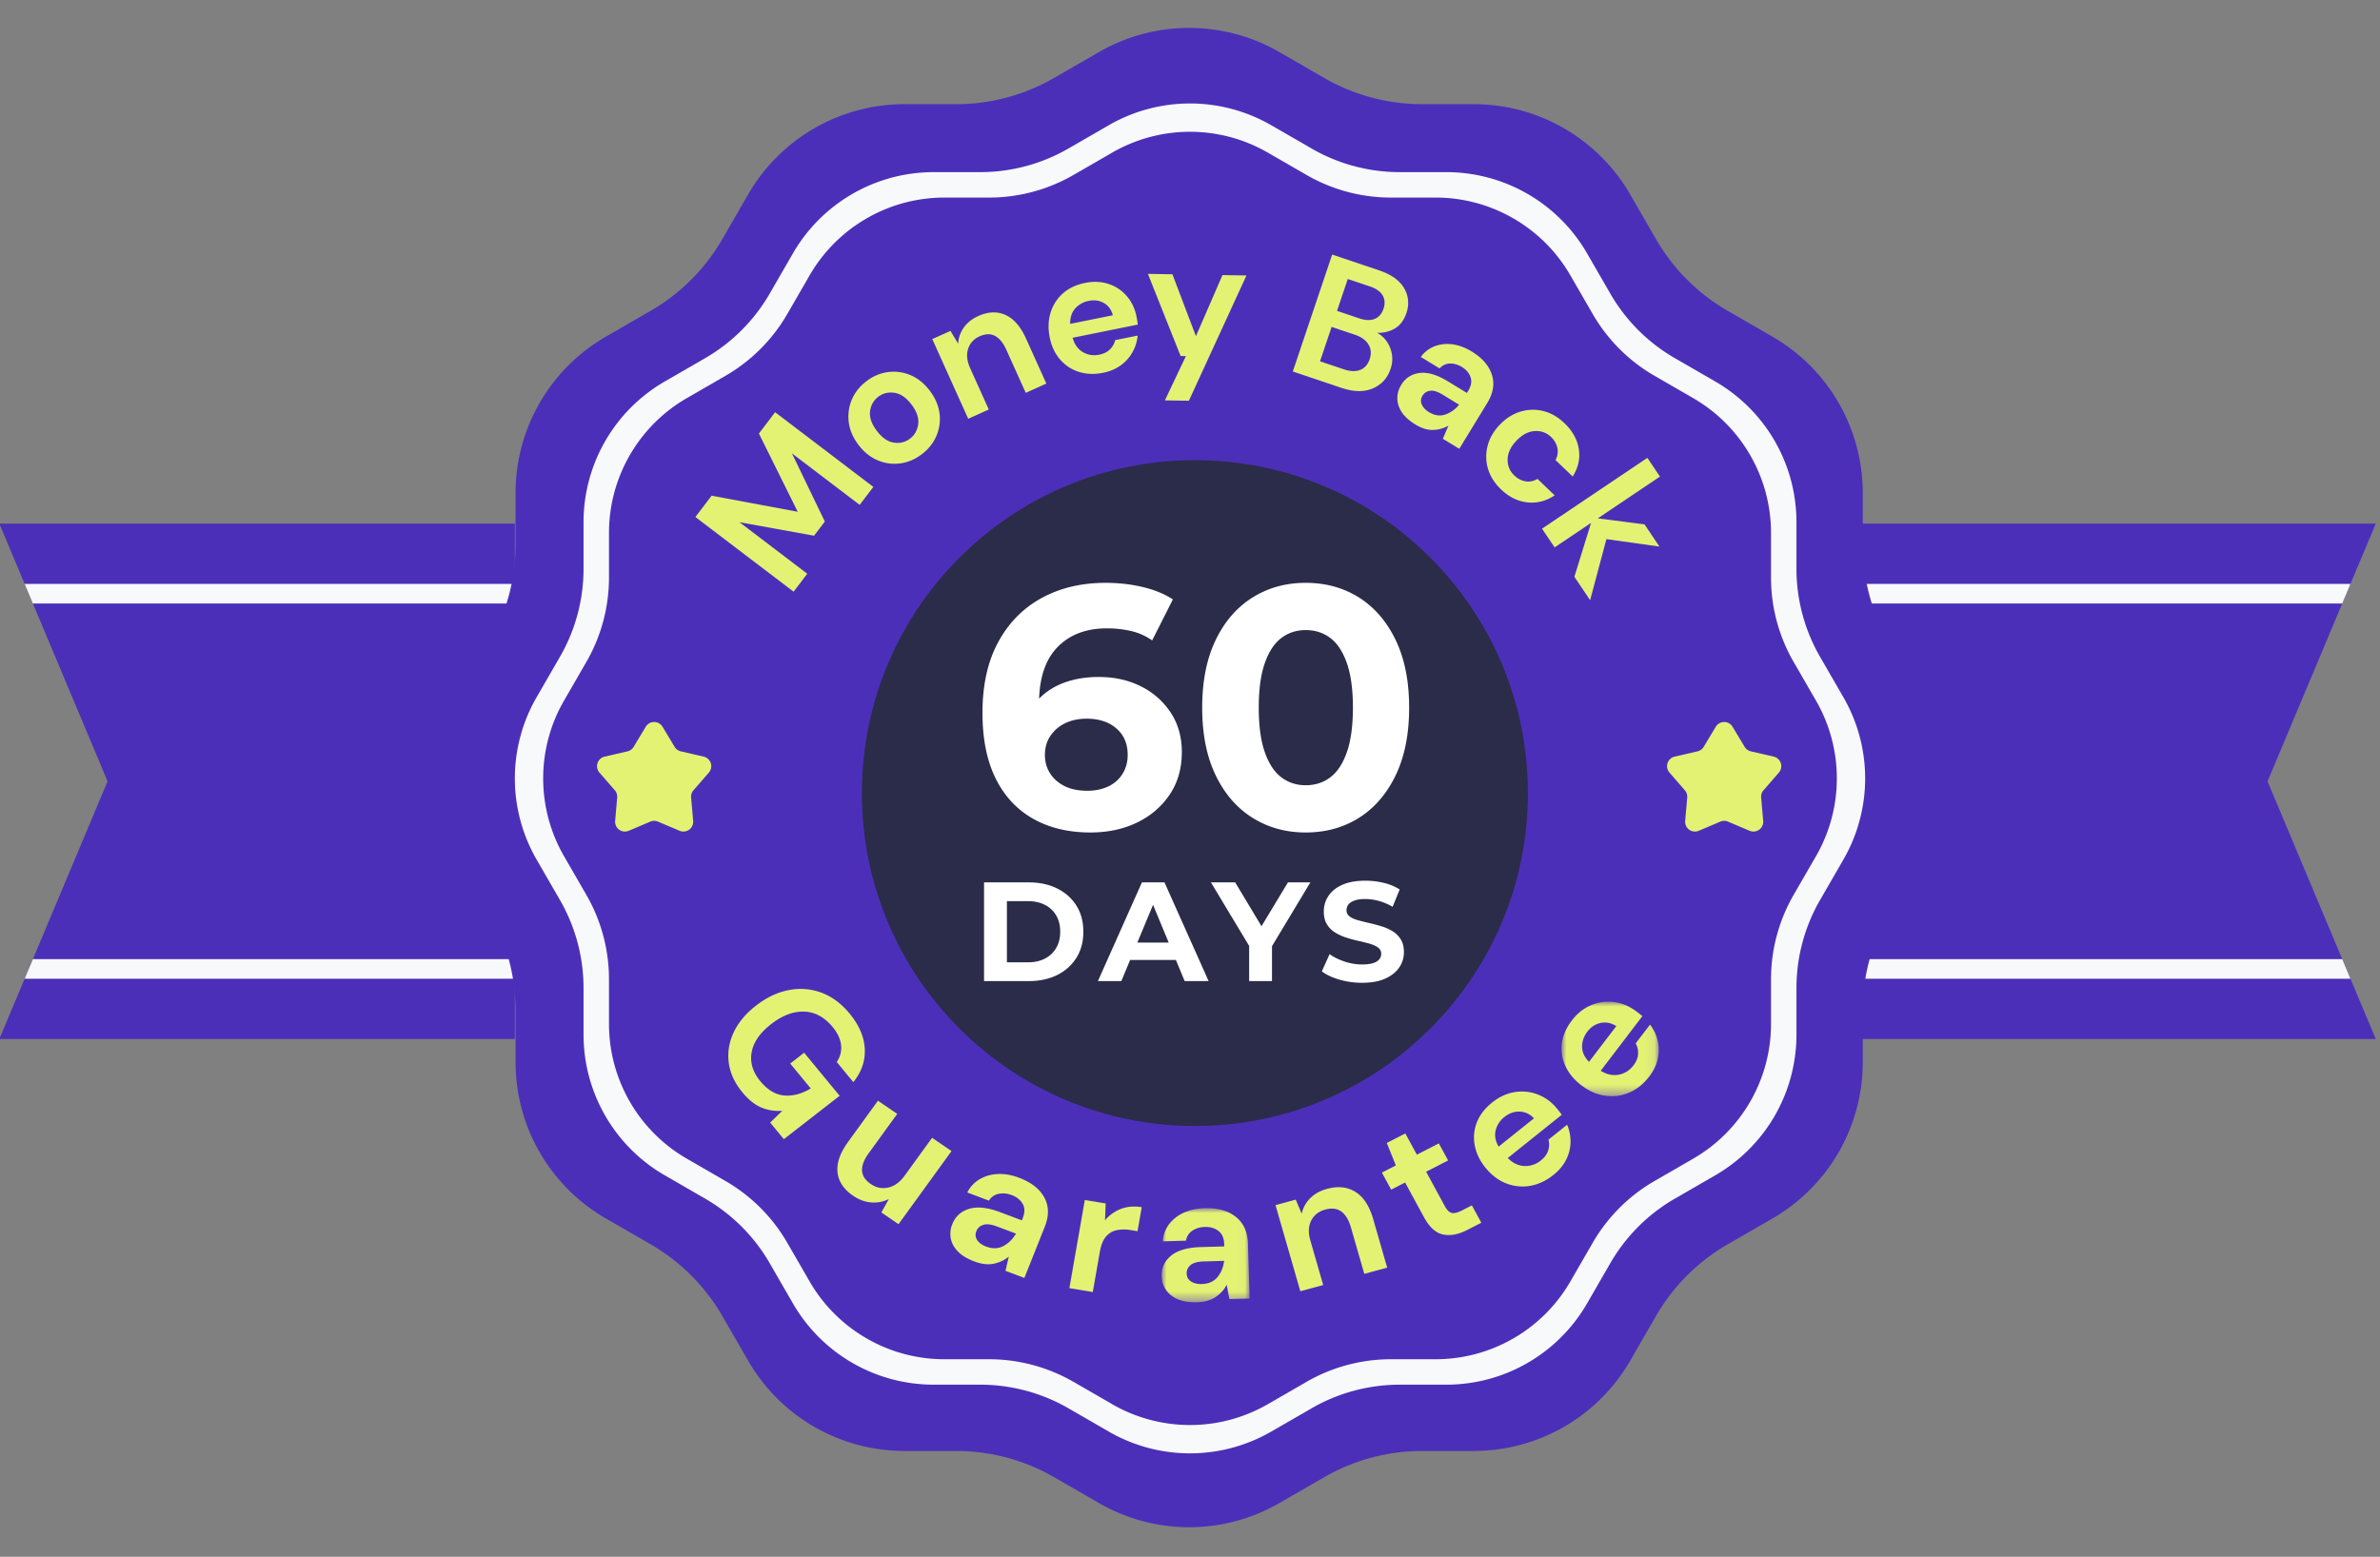
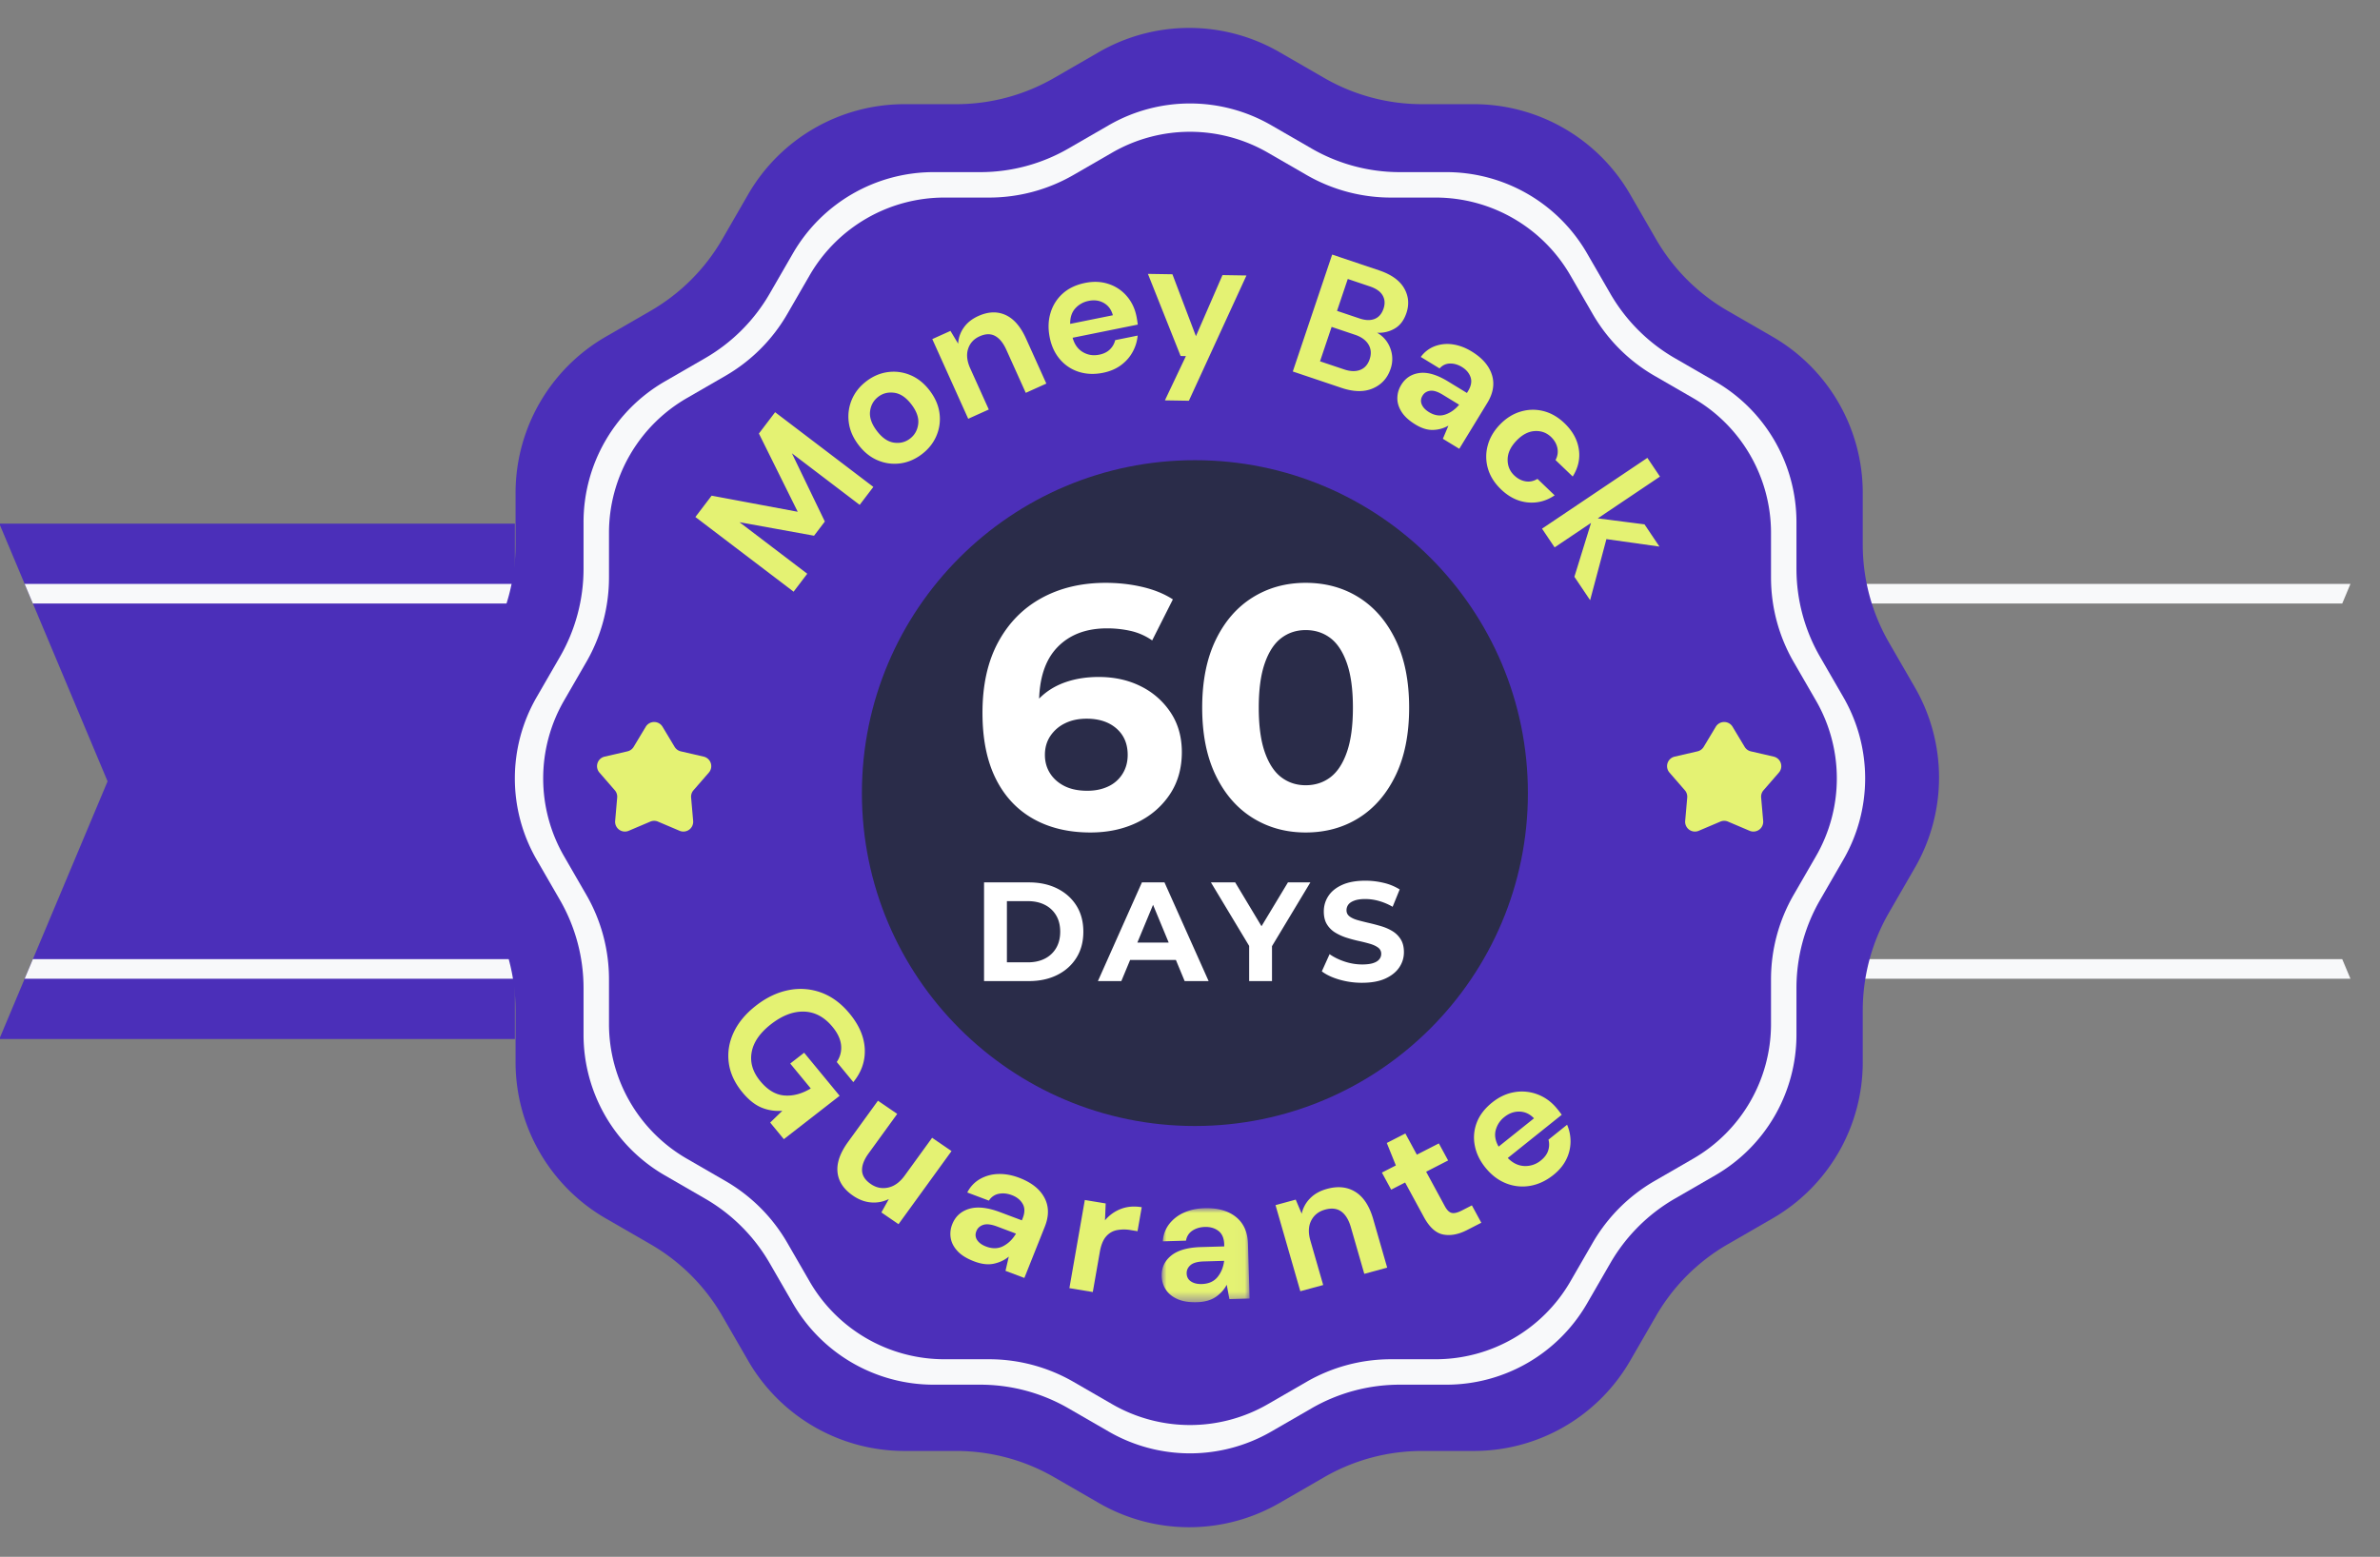
<svg xmlns="http://www.w3.org/2000/svg" xmlns:xlink="http://www.w3.org/1999/xlink" width="243" height="159">
  <rect width="100%" height="100%" fill="#808080" stroke="none" />
  <defs>
    <path id="a" d="M34 68C15.222 68 0 52.778 0 34S15.222 0 34 0s34 15.222 34 34-15.222 34-34 34z" />
    <path id="b" d="M0 0h8.98v9.607H0z" />
-     <path id="d" d="M0 0h9.924v9.65H0z" />
  </defs>
  <g fill="none" fill-rule="evenodd">
-     <path fill="#4B2FB9" d="M189.933 106.117h52.636l-11.05-26.318 11.05-26.32h-52.636z" />
    <path fill="#F8F9FA" d="m239.984 99.96-.84-2h-49.211v2zm-50.051-40.323v2h49.212l.839-2z" />
-     <path fill="#4B2FB9" d="M52.569 106.117H-.067l11.05-26.319L-.067 53.48h52.636z" />
+     <path fill="#4B2FB9" d="M52.569 106.117H-.067l11.05-26.319L-.067 53.48h52.636" />
    <path fill="#F8F9FA" d="m2.518 99.96.84-2H52.57v2zM52.57 59.637v2H3.356l-.839-2z" />
    <path fill="#4B2FB9" d="m112.2 5.32-4.572 2.64a20 20 0 0 1-10 2.68h-5.282a18.429 18.429 0 0 0-15.959 9.213l-2.64 4.574a20 20 0 0 1-7.32 7.32l-4.573 2.64a18.429 18.429 0 0 0-9.214 15.96v5.28a20 20 0 0 1-2.68 10.001l-2.64 4.573a18.426 18.426 0 0 0 0 18.427l2.64 4.574a20 20 0 0 1 2.68 10v5.28a18.428 18.428 0 0 0 9.213 15.959l4.574 2.64a20 20 0 0 1 7.32 7.32l2.64 4.574a18.429 18.429 0 0 0 15.96 9.214h5.28a20 20 0 0 1 10.001 2.68l4.573 2.64a18.426 18.426 0 0 0 18.427 0l4.573-2.64a20 20 0 0 1 10-2.68h5.28a18.429 18.429 0 0 0 15.96-9.214l2.64-4.573a20 20 0 0 1 7.32-7.32l4.575-2.641a18.428 18.428 0 0 0 9.213-15.959v-5.28a20 20 0 0 1 2.68-10l2.64-4.574a18.426 18.426 0 0 0 0-18.427l-2.64-4.573a20 20 0 0 1-2.68-10v-5.281a18.429 18.429 0 0 0-9.214-15.96l-4.574-2.64a20 20 0 0 1-7.32-7.32l-2.64-4.573a18.429 18.429 0 0 0-15.96-9.214h-5.28a20 20 0 0 1-10-2.68l-4.573-2.64a18.426 18.426 0 0 0-18.427 0z" />
    <path fill="#F8F9FA" d="m113.204 12.79-4.118 2.378a18 18 0 0 1-9 2.412h-4.757a16.592 16.592 0 0 0-14.369 8.295l-2.379 4.12a18 18 0 0 1-6.587 6.586l-4.12 2.379a16.592 16.592 0 0 0-8.294 14.369v4.756a18 18 0 0 1-2.412 9.001l-2.378 4.118a16.59 16.59 0 0 0 0 16.591l2.378 4.12a18 18 0 0 1 2.412 9v4.756a16.592 16.592 0 0 0 8.295 14.368l4.119 2.379a18 18 0 0 1 6.588 6.587l2.378 4.12a16.592 16.592 0 0 0 14.369 8.295h4.757a18 18 0 0 1 9 2.412l4.118 2.378a16.59 16.59 0 0 0 16.591 0l4.119-2.378a18 18 0 0 1 9-2.412h4.756a16.592 16.592 0 0 0 14.37-8.295l2.378-4.12a18 18 0 0 1 6.587-6.587l4.12-2.38a16.591 16.591 0 0 0 8.295-14.367v-4.756a18 18 0 0 1 2.412-9l2.379-4.12a16.59 16.59 0 0 0 0-16.59l-2.379-4.119a18 18 0 0 1-2.412-9v-4.757a16.592 16.592 0 0 0-8.295-14.369l-4.12-2.379a18 18 0 0 1-6.587-6.587l-2.379-4.12a16.592 16.592 0 0 0-14.368-8.294h-4.757a18 18 0 0 1-9-2.412l-4.119-2.378a16.59 16.59 0 0 0-16.59 0z" />
    <path fill="#4C2FB9" d="m113.552 15.589-3.943 2.277a17.253 17.253 0 0 1-8.627 2.312h-4.555a15.896 15.896 0 0 0-13.766 7.947l-2.278 3.944a17.253 17.253 0 0 1-6.314 6.314l-3.944 2.278a15.896 15.896 0 0 0-7.947 13.766v4.555c0 3.029-.798 6.004-2.312 8.627l-2.277 3.943a15.894 15.894 0 0 0 0 15.895l2.277 3.945a17.253 17.253 0 0 1 2.312 8.627v4.554c0 5.678 3.03 10.926 7.947 13.765l3.944 2.278a17.253 17.253 0 0 1 6.314 6.314l2.278 3.945a15.896 15.896 0 0 0 13.766 7.947h4.555c3.029 0 6.004.798 8.627 2.312l3.943 2.277a15.894 15.894 0 0 0 15.895 0l3.944-2.277a17.253 17.253 0 0 1 8.627-2.312h4.554c5.68 0 10.927-3.03 13.766-7.947l2.278-3.945a17.253 17.253 0 0 1 6.314-6.314l3.945-2.278a15.895 15.895 0 0 0 7.947-13.765v-4.554c0-3.029.798-6.004 2.312-8.627l2.278-3.945a15.894 15.894 0 0 0 0-15.895l-2.278-3.943a17.253 17.253 0 0 1-2.312-8.627v-4.555c0-5.679-3.03-10.926-7.947-13.766l-3.945-2.278a17.253 17.253 0 0 1-6.314-6.314l-2.278-3.944a15.896 15.896 0 0 0-13.766-7.947h-4.554c-3.029 0-6.004-.798-8.627-2.312l-3.944-2.277a15.894 15.894 0 0 0-15.895 0z" />
    <use xlink:href="#a" fill="#2A2C49" transform="translate(88 47)" />
    <path fill="#FFF" fill-rule="nonzero" d="M111.335 85.023c-2.254 0-4.209-.47-5.864-1.409-1.655-.94-2.928-2.312-3.82-4.12-.893-1.808-1.339-4.038-1.339-6.691 0-2.841.534-5.247 1.603-7.22 1.068-1.972 2.547-3.474 4.437-4.507 1.89-1.033 4.067-1.55 6.532-1.55 1.315 0 2.571.141 3.768.423 1.198.282 2.23.704 3.1 1.268l-2.114 4.19a6.265 6.265 0 0 0-2.183-.968 10.934 10.934 0 0 0-2.43-.264c-2.136 0-3.827.646-5.071 1.937-1.244 1.291-1.866 3.204-1.866 5.74 0 .423.005.892.017 1.409.012.516.076 1.033.194 1.55l-1.585-1.48a7.295 7.295 0 0 1 1.726-2.307c.704-.622 1.543-1.091 2.518-1.408.974-.317 2.048-.476 3.222-.476 1.596 0 3.028.317 4.296.951a7.735 7.735 0 0 1 3.046 2.677c.763 1.15 1.145 2.5 1.145 4.05 0 1.666-.417 3.116-1.25 4.349-.834 1.232-1.949 2.183-3.346 2.852-1.397.67-2.975 1.004-4.736 1.004zm-.317-4.261c.798 0 1.508-.147 2.13-.44a3.385 3.385 0 0 0 1.462-1.286c.352-.563.528-1.21.528-1.937 0-1.127-.381-2.025-1.144-2.694-.763-.669-1.779-1.004-3.047-1.004-.845 0-1.584.159-2.218.476a3.77 3.77 0 0 0-1.497 1.303c-.364.552-.546 1.191-.546 1.92 0 .703.176 1.331.528 1.883.353.552.846.986 1.48 1.303.633.317 1.408.476 2.324.476zm22.292 4.261c-2.02 0-3.827-.5-5.424-1.497-1.596-.998-2.852-2.448-3.768-4.35-.916-1.9-1.373-4.202-1.373-6.901 0-2.7.457-5.001 1.373-6.903.916-1.901 2.172-3.351 3.768-4.349 1.597-.998 3.404-1.497 5.423-1.497 2.043 0 3.857.5 5.441 1.497 1.585.998 2.835 2.448 3.75 4.35.916 1.9 1.374 4.202 1.374 6.902s-.458 5-1.373 6.902c-.916 1.901-2.166 3.351-3.75 4.349-1.585.998-3.4 1.497-5.442 1.497zm0-4.825c.962 0 1.801-.27 2.517-.81s1.28-1.397 1.69-2.57c.412-1.175.617-2.689.617-4.543 0-1.855-.205-3.37-.616-4.543-.411-1.174-.975-2.031-1.69-2.571-.717-.54-1.556-.81-2.519-.81-.939 0-1.766.27-2.482.81-.716.54-1.28 1.397-1.69 2.57-.412 1.175-.617 2.689-.617 4.544 0 1.854.205 3.368.616 4.542.411 1.174.975 2.031 1.69 2.571.717.54 1.544.81 2.483.81zM100.472 100.2V90.12h4.58c1.094 0 2.059.209 2.894.626.835.418 1.488 1.001 1.958 1.75.47.749.706 1.637.706 2.664 0 1.018-.235 1.903-.706 2.657-.47.753-1.123 1.339-1.958 1.757-.835.417-1.8.626-2.894.626h-4.58zm2.333-1.915h2.131c.672 0 1.256-.127 1.75-.382a2.768 2.768 0 0 0 1.152-1.087c.274-.47.41-1.022.41-1.656 0-.643-.136-1.198-.41-1.663a2.781 2.781 0 0 0-1.152-1.08c-.494-.255-1.078-.382-1.75-.382h-2.13v6.25zm9.293 1.915 4.493-10.08h2.304l4.507 10.08h-2.448l-3.686-8.9h.921l-3.7 8.9h-2.391zm2.246-2.16.62-1.771h5.184l.633 1.771h-6.437zm13.196 2.16v-4.118l.532 1.41-4.435-7.372h2.477l3.398 5.66h-1.425l3.413-5.66h2.29l-4.436 7.373.518-1.411v4.118zm11.524.173a8.222 8.222 0 0 1-2.318-.324c-.74-.216-1.334-.497-1.786-.843l.792-1.756c.432.307.944.559 1.534.756.59.196 1.188.295 1.793.295.46 0 .833-.046 1.116-.137.283-.091.492-.218.626-.382a.858.858 0 0 0 .202-.561.76.76 0 0 0-.317-.641c-.211-.158-.49-.288-.835-.389-.346-.1-.727-.197-1.145-.288a13.467 13.467 0 0 1-1.253-.338 5.299 5.299 0 0 1-1.145-.519 2.548 2.548 0 0 1-.842-.835c-.216-.345-.324-.787-.324-1.325 0-.576.156-1.101.468-1.576.312-.476.782-.855 1.411-1.138.629-.283 1.419-.425 2.369-.425.634 0 1.258.075 1.872.223a5.394 5.394 0 0 1 1.627.67l-.72 1.771a6.127 6.127 0 0 0-1.411-.597 5.19 5.19 0 0 0-1.382-.195c-.452 0-.821.053-1.11.159-.287.105-.494.242-.618.41a.952.952 0 0 0-.188.583c0 .26.106.468.317.627.211.158.49.285.835.381.346.096.728.192 1.145.288.418.096.835.207 1.253.331.418.125.8.293 1.145.504.345.212.626.49.842.836.216.345.324.782.324 1.31 0 .566-.158 1.085-.475 1.555-.317.47-.79.85-1.418 1.138-.63.288-1.424.432-2.384.432z" />
    <path fill="#E4F273" d="m67.646 74.224 1.233 2.053a1 1 0 0 0 .632.459l2.334.539a1 1 0 0 1 .53 1.63l-1.57 1.807a1 1 0 0 0-.242.743l.208 2.387a1 1 0 0 1-1.387 1.007l-2.204-.936a1 1 0 0 0-.782 0l-2.204.936a1 1 0 0 1-1.387-1.007l.208-2.387a1 1 0 0 0-.242-.743l-1.57-1.807a1 1 0 0 1 .53-1.63l2.333-.539a1 1 0 0 0 .632-.46l1.234-2.052a1 1 0 0 1 1.714 0zm109.251 0 1.233 2.053a1 1 0 0 0 .633.459l2.333.539a1 1 0 0 1 .53 1.63l-1.57 1.807a1 1 0 0 0-.242.743l.208 2.387a1 1 0 0 1-1.387 1.007l-2.204-.936a1 1 0 0 0-.782 0l-2.204.936a1 1 0 0 1-1.387-1.008l.209-2.385a1 1 0 0 0-.242-.744l-1.57-1.806a1 1 0 0 1 .529-1.631l2.333-.539a1 1 0 0 0 .633-.46l1.233-2.052a1 1 0 0 1 1.714 0zM77.485 44.278l3.963 7.99-8.79-1.644L71 52.802l10.028 7.628 1.394-1.833-6.919-5.264 7.612 1.381 1.101-1.448-3.36-6.967 6.918 5.264 1.396-1.834L79.141 42.1zm15.42.525c.479-.361.76-.856.843-1.482.082-.627-.144-1.295-.68-2.003-.535-.708-1.116-1.108-1.741-1.2-.626-.09-1.173.04-1.642.395-.488.37-.771.866-.849 1.489-.078.623.15 1.289.686 1.997.535.709 1.113 1.11 1.735 1.205.62.095 1.169-.04 1.648-.401m1.205 1.594c-.688.52-1.428.832-2.218.932a4.361 4.361 0 0 1-2.3-.326c-.744-.317-1.394-.845-1.951-1.582-.557-.737-.885-1.508-.983-2.314a4.432 4.432 0 0 1 .32-2.307c.312-.732.813-1.36 1.502-1.88.679-.514 1.413-.821 2.203-.921.789-.1 1.556.008 2.3.325.744.318 1.395.846 1.952 1.583.557.737.887 1.506.99 2.309a4.344 4.344 0 0 1-.321 2.307c-.316.736-.814 1.36-1.494 1.874m4.746-3.626-3.668-8.139 1.854-.836.786 1.305a3.13 3.13 0 0 1 .573-1.641c.348-.499.844-.894 1.49-1.185 1.006-.454 1.932-.489 2.776-.106.843.383 1.542 1.187 2.093 2.413l2.072 4.594-2.1.947-1.983-4.398c-.316-.7-.7-1.172-1.152-1.415-.452-.244-.979-.23-1.58.041-.592.266-.98.692-1.172 1.278-.189.586-.117 1.25.218 1.995l1.894 4.2-2.1.947zM111.16 30.73a2.454 2.454 0 0 0-1.37.763c-.36.398-.534.926-.524 1.585l4.358-.88c-.151-.57-.456-.986-.913-1.249-.457-.262-.974-.336-1.55-.219m1.466 7.343c-.882.178-1.702.148-2.461-.09a4.167 4.167 0 0 1-1.926-1.264c-.526-.603-.88-1.352-1.06-2.246-.183-.906-.156-1.75.085-2.533a4.253 4.253 0 0 1 1.253-1.97c.597-.532 1.354-.889 2.272-1.075.858-.174 1.655-.139 2.39.105a4.135 4.135 0 0 1 1.856 1.231c.502.578.834 1.267.996 2.066a11.299 11.299 0 0 1 .136.854l-6.652 1.345c.185.673.532 1.16 1.04 1.462.507.301 1.067.39 1.679.266.458-.093.822-.273 1.093-.542.27-.269.448-.584.534-.944l2.294-.464a4.232 4.232 0 0 1-.516 1.675c-.29.53-.69.981-1.195 1.352-.507.372-1.112.63-1.818.772m6.311 2.817 2.144-4.52-.54-.01-3.339-8.388 2.502.04 2.4 6.322 2.711-6.238 2.447.039-5.878 12.795zm17.573-9.14 2.285.77c.614.207 1.134.223 1.56.05.426-.174.726-.522.902-1.045.17-.5.14-.95-.087-1.349-.226-.399-.663-.708-1.31-.926l-2.253-.758-1.097 3.258zm-1.735 5.152 2.44.821c.648.218 1.202.237 1.661.056.46-.18.782-.544.966-1.09.188-.557.147-1.058-.12-1.503-.269-.444-.722-.774-1.358-.989l-2.406-.809-1.183 3.514zm-2.78 1.039L136.015 26l4.793 1.613c1.24.418 2.09 1.024 2.551 1.818.46.795.54 1.641.237 2.539-.253.751-.657 1.283-1.212 1.596a3.173 3.173 0 0 1-1.783.416 2.997 2.997 0 0 1 1.347 1.584 3.04 3.04 0 0 1 .031 2.109c-.318.944-.92 1.608-1.81 1.992-.889.385-1.96.366-3.21-.055l-4.965-1.671zm13.905 4.151c.563.344 1.113.427 1.651.25.537-.179 1.013-.514 1.426-1.007l-1.674-1.022c-.522-.319-.954-.453-1.295-.4-.34.051-.596.215-.764.492-.182.297-.21.596-.085.897.125.302.372.565.741.79m-1.384 1.264c-.655-.4-1.129-.834-1.42-1.3-.293-.466-.434-.936-.426-1.409.007-.473.14-.92.396-1.34.432-.707 1.06-1.11 1.881-1.214.821-.103 1.786.184 2.891.86l1.936 1.181.112-.184c.32-.522.406-.997.26-1.424-.148-.427-.44-.775-.882-1.044-.399-.244-.805-.362-1.218-.354-.413.008-.768.174-1.064.5l-1.92-1.173a3.14 3.14 0 0 1 1.442-1.102 3.691 3.691 0 0 1 1.83-.18c.645.093 1.286.333 1.921.721 1.085.662 1.775 1.456 2.068 2.381.293.924.137 1.883-.47 2.876l-2.86 4.685-1.676-1.022.566-1.342a3.325 3.325 0 0 1-1.564.437c-.566.02-1.168-.165-1.803-.553m8.74 6.624c-.658-.631-1.102-1.331-1.33-2.099a4.315 4.315 0 0 1-.042-2.335c.2-.789.615-1.513 1.247-2.171.63-.658 1.337-1.103 2.117-1.336a4.321 4.321 0 0 1 2.335-.055c.777.196 1.493.609 2.152 1.241.823.789 1.31 1.668 1.46 2.636.154.969-.054 1.905-.621 2.807l-1.754-1.682c.213-.394.276-.803.192-1.226-.087-.422-.303-.8-.649-1.132-.46-.44-1.015-.641-1.668-.602-.652.039-1.274.367-1.863.981-.59.616-.89 1.25-.902 1.903-.013.654.211 1.201.67 1.641.346.332.73.535 1.152.607.422.072.83-.011 1.224-.249l1.754 1.682c-.854.578-1.775.818-2.76.72-.987-.099-1.893-.542-2.715-1.331m4.186 4.014 10.756-7.231 1.285 1.912-6.349 4.268 4.771.61 1.526 2.27-5.415-.762-1.663 6.237-1.606-2.39 1.701-5.503-3.72 2.5zm-81.649 57.558c-.781-.948-1.243-1.95-1.384-3.005-.14-1.053.025-2.086.495-3.096.47-1.01 1.234-1.926 2.288-2.747 1.066-.829 2.173-1.356 3.321-1.58a6.105 6.105 0 0 1 3.341.253c1.078.397 2.044 1.112 2.896 2.147.971 1.178 1.486 2.382 1.543 3.61.058 1.23-.331 2.358-1.168 3.385l-1.692-2.055c.356-.53.504-1.1.443-1.714-.06-.613-.35-1.236-.871-1.869-.829-1.006-1.796-1.527-2.902-1.564-1.105-.036-2.23.392-3.375 1.281-1.143.89-1.805 1.85-1.985 2.878-.182 1.029.112 2.007.878 2.937.75.91 1.57 1.401 2.462 1.47.89.07 1.789-.17 2.696-.718l-2.096-2.544 1.42-1.105 3.624 4.399-5.695 4.43-1.397-1.696 1.242-1.203a4.565 4.565 0 0 1-2.146-.335c-.669-.282-1.315-.802-1.938-1.559m11.309 10.569c-.96-.657-1.491-1.455-1.59-2.394-.1-.94.258-1.97 1.072-3.095l3.056-4.215 1.967 1.347-2.925 4.034c-.465.643-.687 1.226-.666 1.751.02.526.32.985.899 1.381.547.375 1.138.494 1.77.356.633-.137 1.196-.547 1.691-1.23l2.793-3.853 1.983 1.357-5.412 7.467-1.75-1.2.762-1.37a3.386 3.386 0 0 1-1.794.35c-.639-.047-1.257-.276-1.856-.686m15.341 5.142c.524-.277.953-.7 1.29-1.272l-1.926-.725c-.601-.226-1.073-.281-1.417-.168-.344.115-.577.327-.7.636-.133.331-.105.638.08.919.187.28.492.5.916.66.647.243 1.234.226 1.757-.05zm-4.669.523c-.39-.415-.624-.862-.704-1.34a2.609 2.609 0 0 1 .16-1.421c.315-.79.888-1.312 1.72-1.565.832-.251 1.884-.14 3.157.34l2.226.837.082-.206c.233-.584.233-1.077 0-1.48-.232-.403-.6-.7-1.107-.89-.46-.174-.902-.219-1.329-.136a1.507 1.507 0 0 0-1.009.697l-2.209-.831a3.259 3.259 0 0 1 1.289-1.371 3.97 3.97 0 0 1 1.862-.515c.686-.024 1.395.1 2.125.376 1.248.47 2.112 1.143 2.587 2.02.478.877.495 1.87.052 2.981l-2.087 5.237-1.926-.725.336-1.452c-.441.36-.955.6-1.538.724-.585.122-1.242.045-1.972-.23-.754-.283-1.325-.633-1.715-1.05zm11.412 3.775 1.575-9.003 2.13.352-.07 1.725a3.921 3.921 0 0 1 1.615-1.162c.64-.249 1.351-.308 2.135-.178l-.428 2.45-.673-.11a3.956 3.956 0 0 0-1.443.003c-.438.09-.806.31-1.104.658-.299.349-.508.868-.629 1.558l-.718 4.103-2.39-.396z" />
    <g transform="translate(118.607 123.392)">
      <mask id="c" fill="#fff">
        <use xlink:href="#b" />
      </mask>
      <path fill="#E4F273" d="M4.101 7.748c.694-.02 1.227-.257 1.6-.71.37-.452.597-1.005.678-1.658l-2.064.06c-.645.018-1.102.145-1.373.38-.27.235-.4.518-.39.85.01.355.157.627.442.815.283.188.652.277 1.107.263m-.493 1.857c-.808.023-1.475-.084-2-.321-.525-.235-.921-.56-1.186-.97a2.607 2.607 0 0 1-.42-1.368c-.027-.847.294-1.544.959-2.092.666-.546 1.68-.84 3.043-.88l2.387-.068-.007-.22c-.018-.626-.217-1.082-.592-1.366-.375-.284-.834-.417-1.377-.402-.492.015-.917.14-1.277.378a1.458 1.458 0 0 0-.65 1.022l-2.368.07a3.159 3.159 0 0 1 .637-1.75A3.86 3.86 0 0 1 2.267.46C2.89.179 3.593.026 4.375.003 5.715-.035 6.78.26 7.57.888s1.203 1.537 1.24 2.727l.171 5.614-2.065.059-.272-1.465c-.263.498-.64.914-1.128 1.248-.488.332-1.125.511-1.907.534" mask="url(#c)" />
    </g>
    <path fill="#E4F273" d="m132.764 131.876-2.533-8.794 2.063-.562.61 1.44a3.19 3.19 0 0 1 .857-1.57c.44-.452 1.019-.775 1.738-.97 1.119-.305 2.087-.198 2.905.32.818.516 1.417 1.437 1.799 2.76l1.43 4.965-2.337.635-1.368-4.752c-.218-.757-.543-1.293-.975-1.608-.431-.316-.983-.384-1.65-.202-.658.18-1.132.55-1.422 1.113-.29.564-.32 1.248-.089 2.051l1.308 4.54-2.336.634zm17.021-6.248c-.87.447-1.681.6-2.431.456-.748-.143-1.41-.741-1.98-1.795l-1.91-3.517-1.425.73-.946-1.743 1.425-.73-.925-2.295 1.895-.97 1.174 2.165 2.246-1.151.946 1.742-2.244 1.152 1.917 3.534c.213.39.445.615.699.672.25.058.59-.022 1.015-.239l1.039-.533.964 1.775-1.459.747zm2.928-10.202c-.139.531-.04 1.093.296 1.681l3.612-2.891c-.422-.441-.911-.67-1.466-.686-.554-.018-1.07.164-1.549.547a2.5 2.5 0 0 0-.893 1.35zm3.561 5.677a4.514 4.514 0 0 1-2.415-.213c-.787-.292-1.486-.798-2.097-1.519-.619-.729-1.01-1.505-1.175-2.327a4.226 4.226 0 0 1 .188-2.381c.292-.767.818-1.454 1.578-2.064.712-.57 1.47-.921 2.272-1.055a4.485 4.485 0 0 1 2.334.218c.753.28 1.403.742 1.949 1.387a11.191 11.191 0 0 1 .548.705l-5.511 4.414c.504.519 1.067.792 1.688.82a2.468 2.468 0 0 0 1.692-.569c.38-.304.628-.642.747-1.014.118-.373.127-.743.029-1.11l1.9-1.522a4.26 4.26 0 0 1 .352 1.76 4.128 4.128 0 0 1-.442 1.795c-.286.58-.721 1.103-1.306 1.572-.732.585-1.51.953-2.331 1.103z" />
    <g transform="translate(159.437 102.305)">
      <mask id="e" fill="#fff">
        <use xlink:href="#d" />
      </mask>
-       <path fill="#E4F273" d="M2.629 3.066c-.353.464-.53.969-.533 1.518-.002.549.234 1.07.707 1.563L5.59 2.493c-.52-.328-1.052-.436-1.595-.323-.542.114-.998.412-1.366.896M8.951 7.64c-.564.74-1.227 1.278-1.987 1.616a4.5 4.5 0 0 1-2.397.36c-.837-.098-1.64-.425-2.413-.98C1.374 8.074.8 7.413.436 6.654a4.232 4.232 0 0 1-.408-2.356C.12 3.486.46 2.696 1.045 1.926c.55-.72 1.197-1.24 1.943-1.558a4.475 4.475 0 0 1 2.32-.335c.8.095 1.544.39 2.234.887a12.2 12.2 0 0 1 .709.555l-4.253 5.58c.618.384 1.233.517 1.843.398a2.42 2.42 0 0 0 1.5-.948c.294-.385.452-.771.472-1.16a1.95 1.95 0 0 0-.247-1.084l1.467-1.923c.371.482.631 1.023.777 1.625a4.11 4.11 0 0 1 .019 1.847c-.135.63-.427 1.24-.878 1.832" mask="url(#e)" />
    </g>
  </g>
</svg>